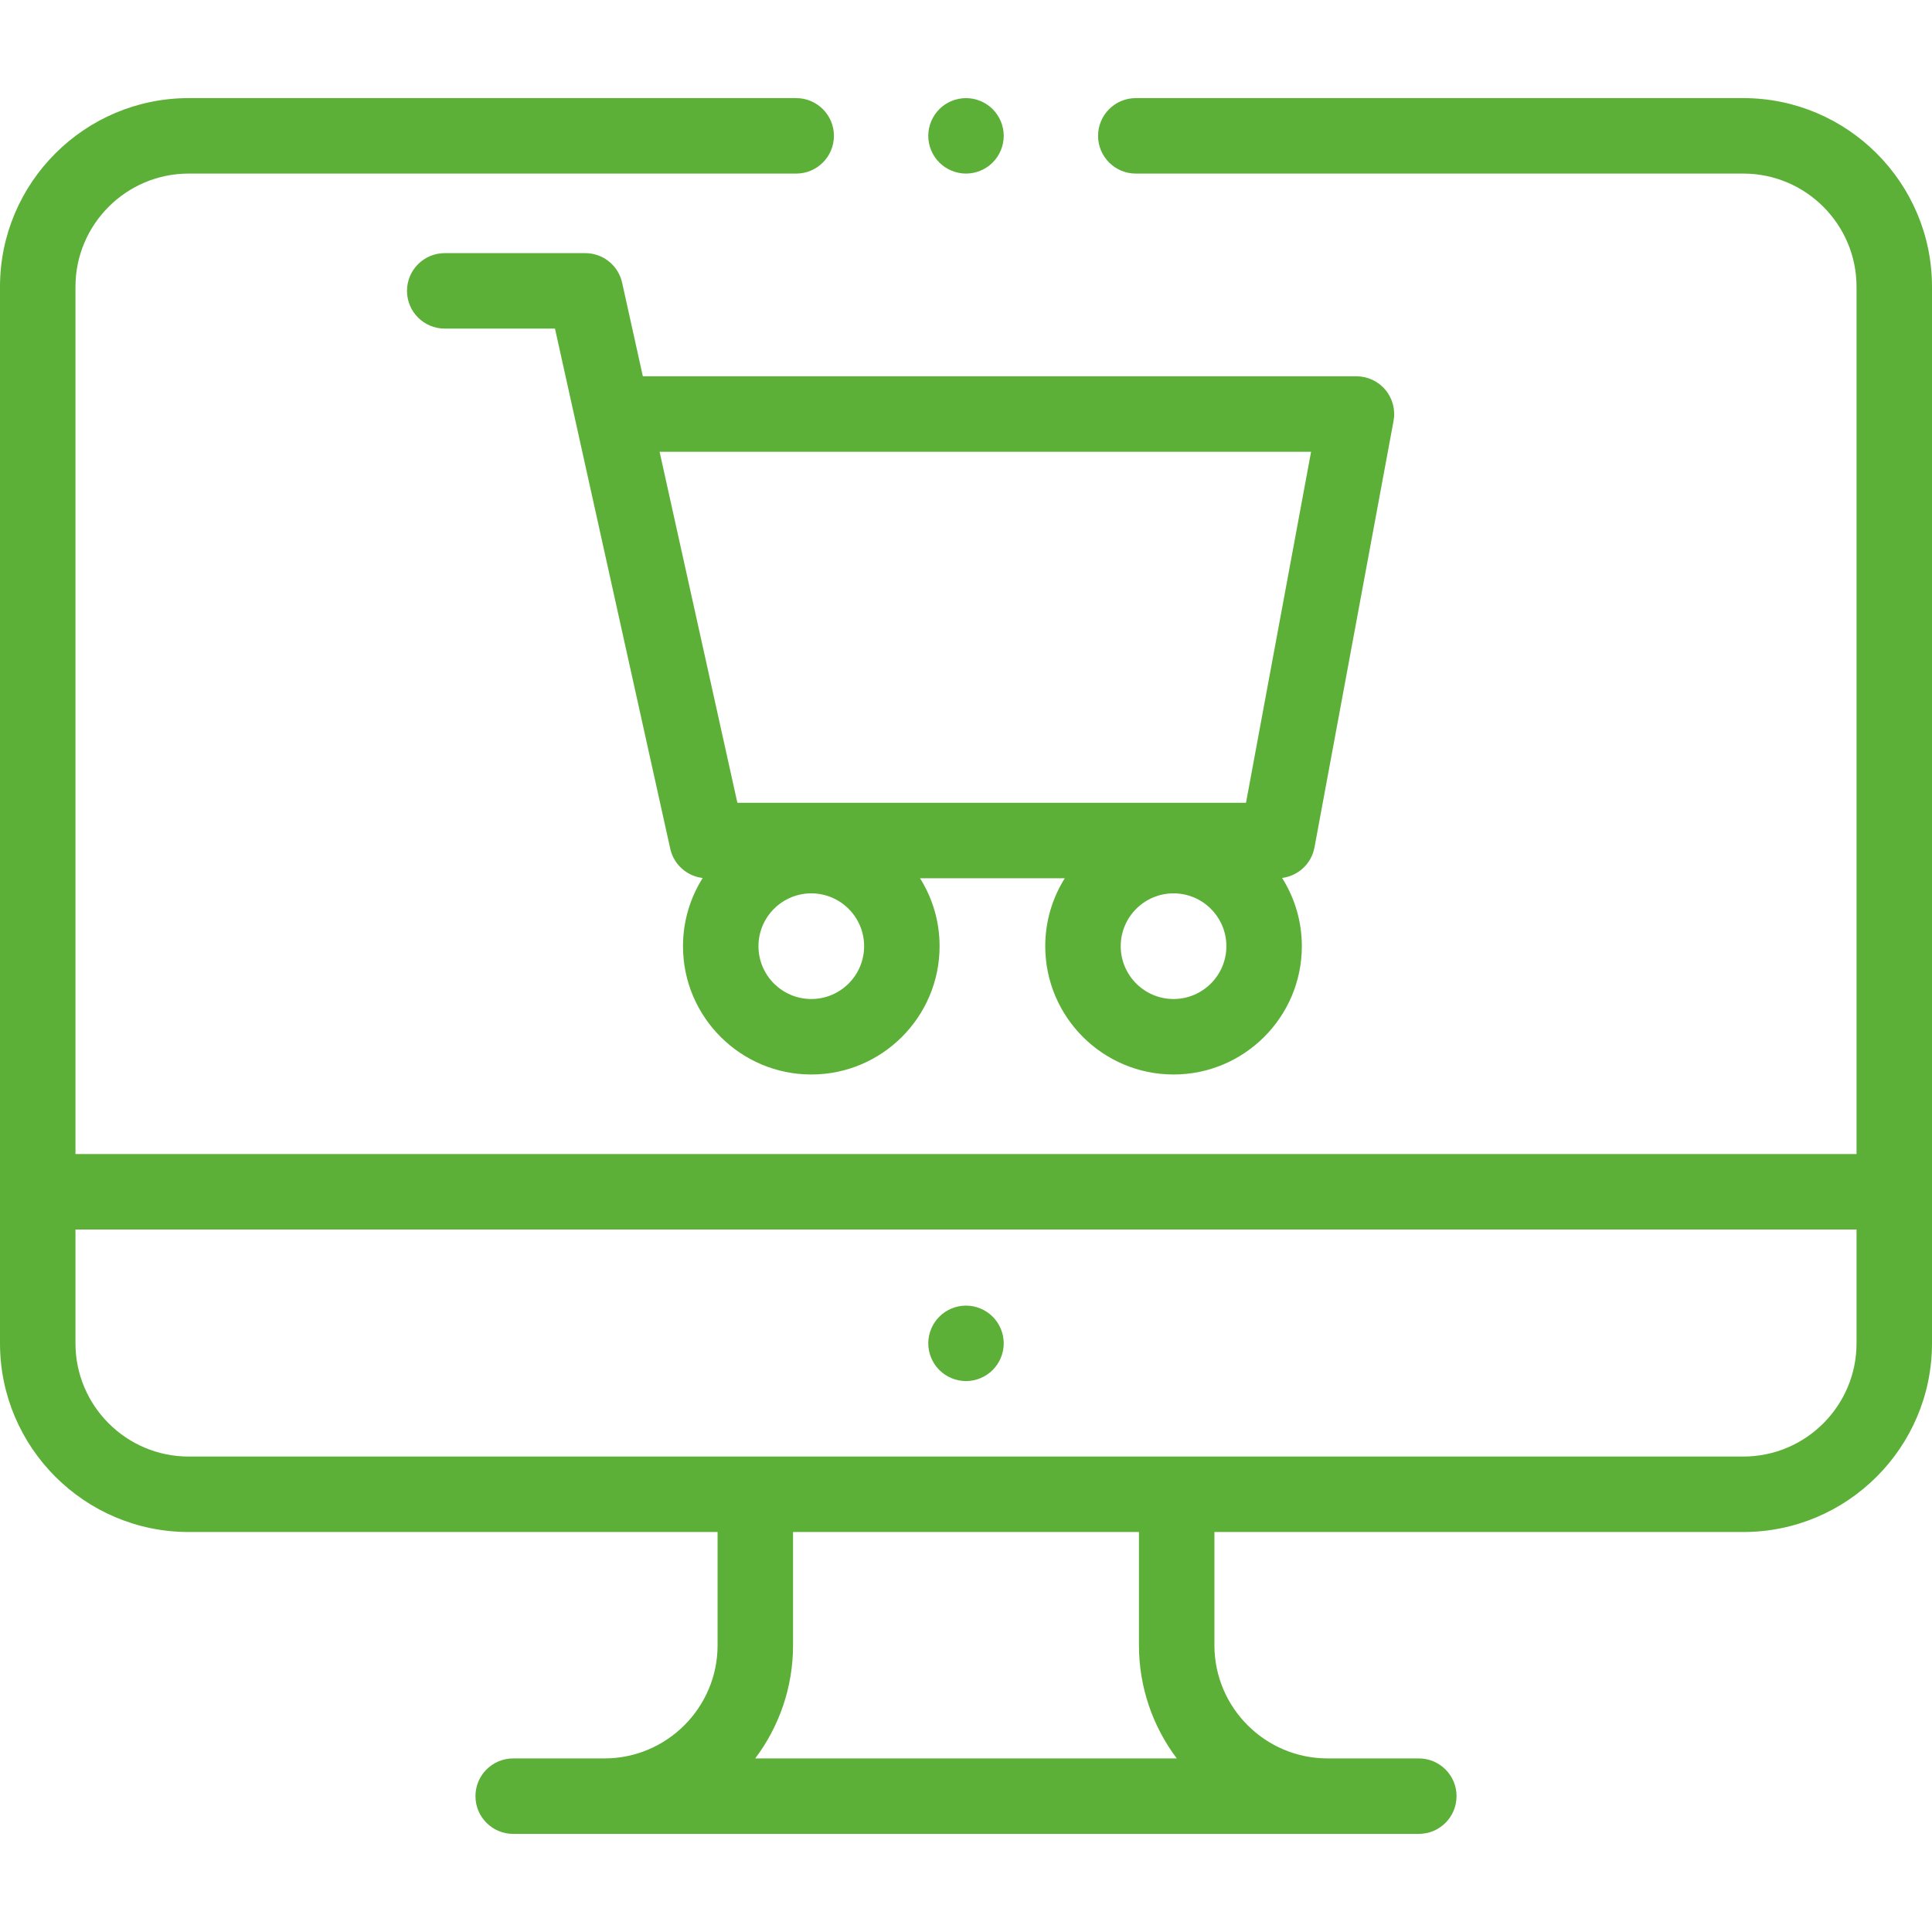
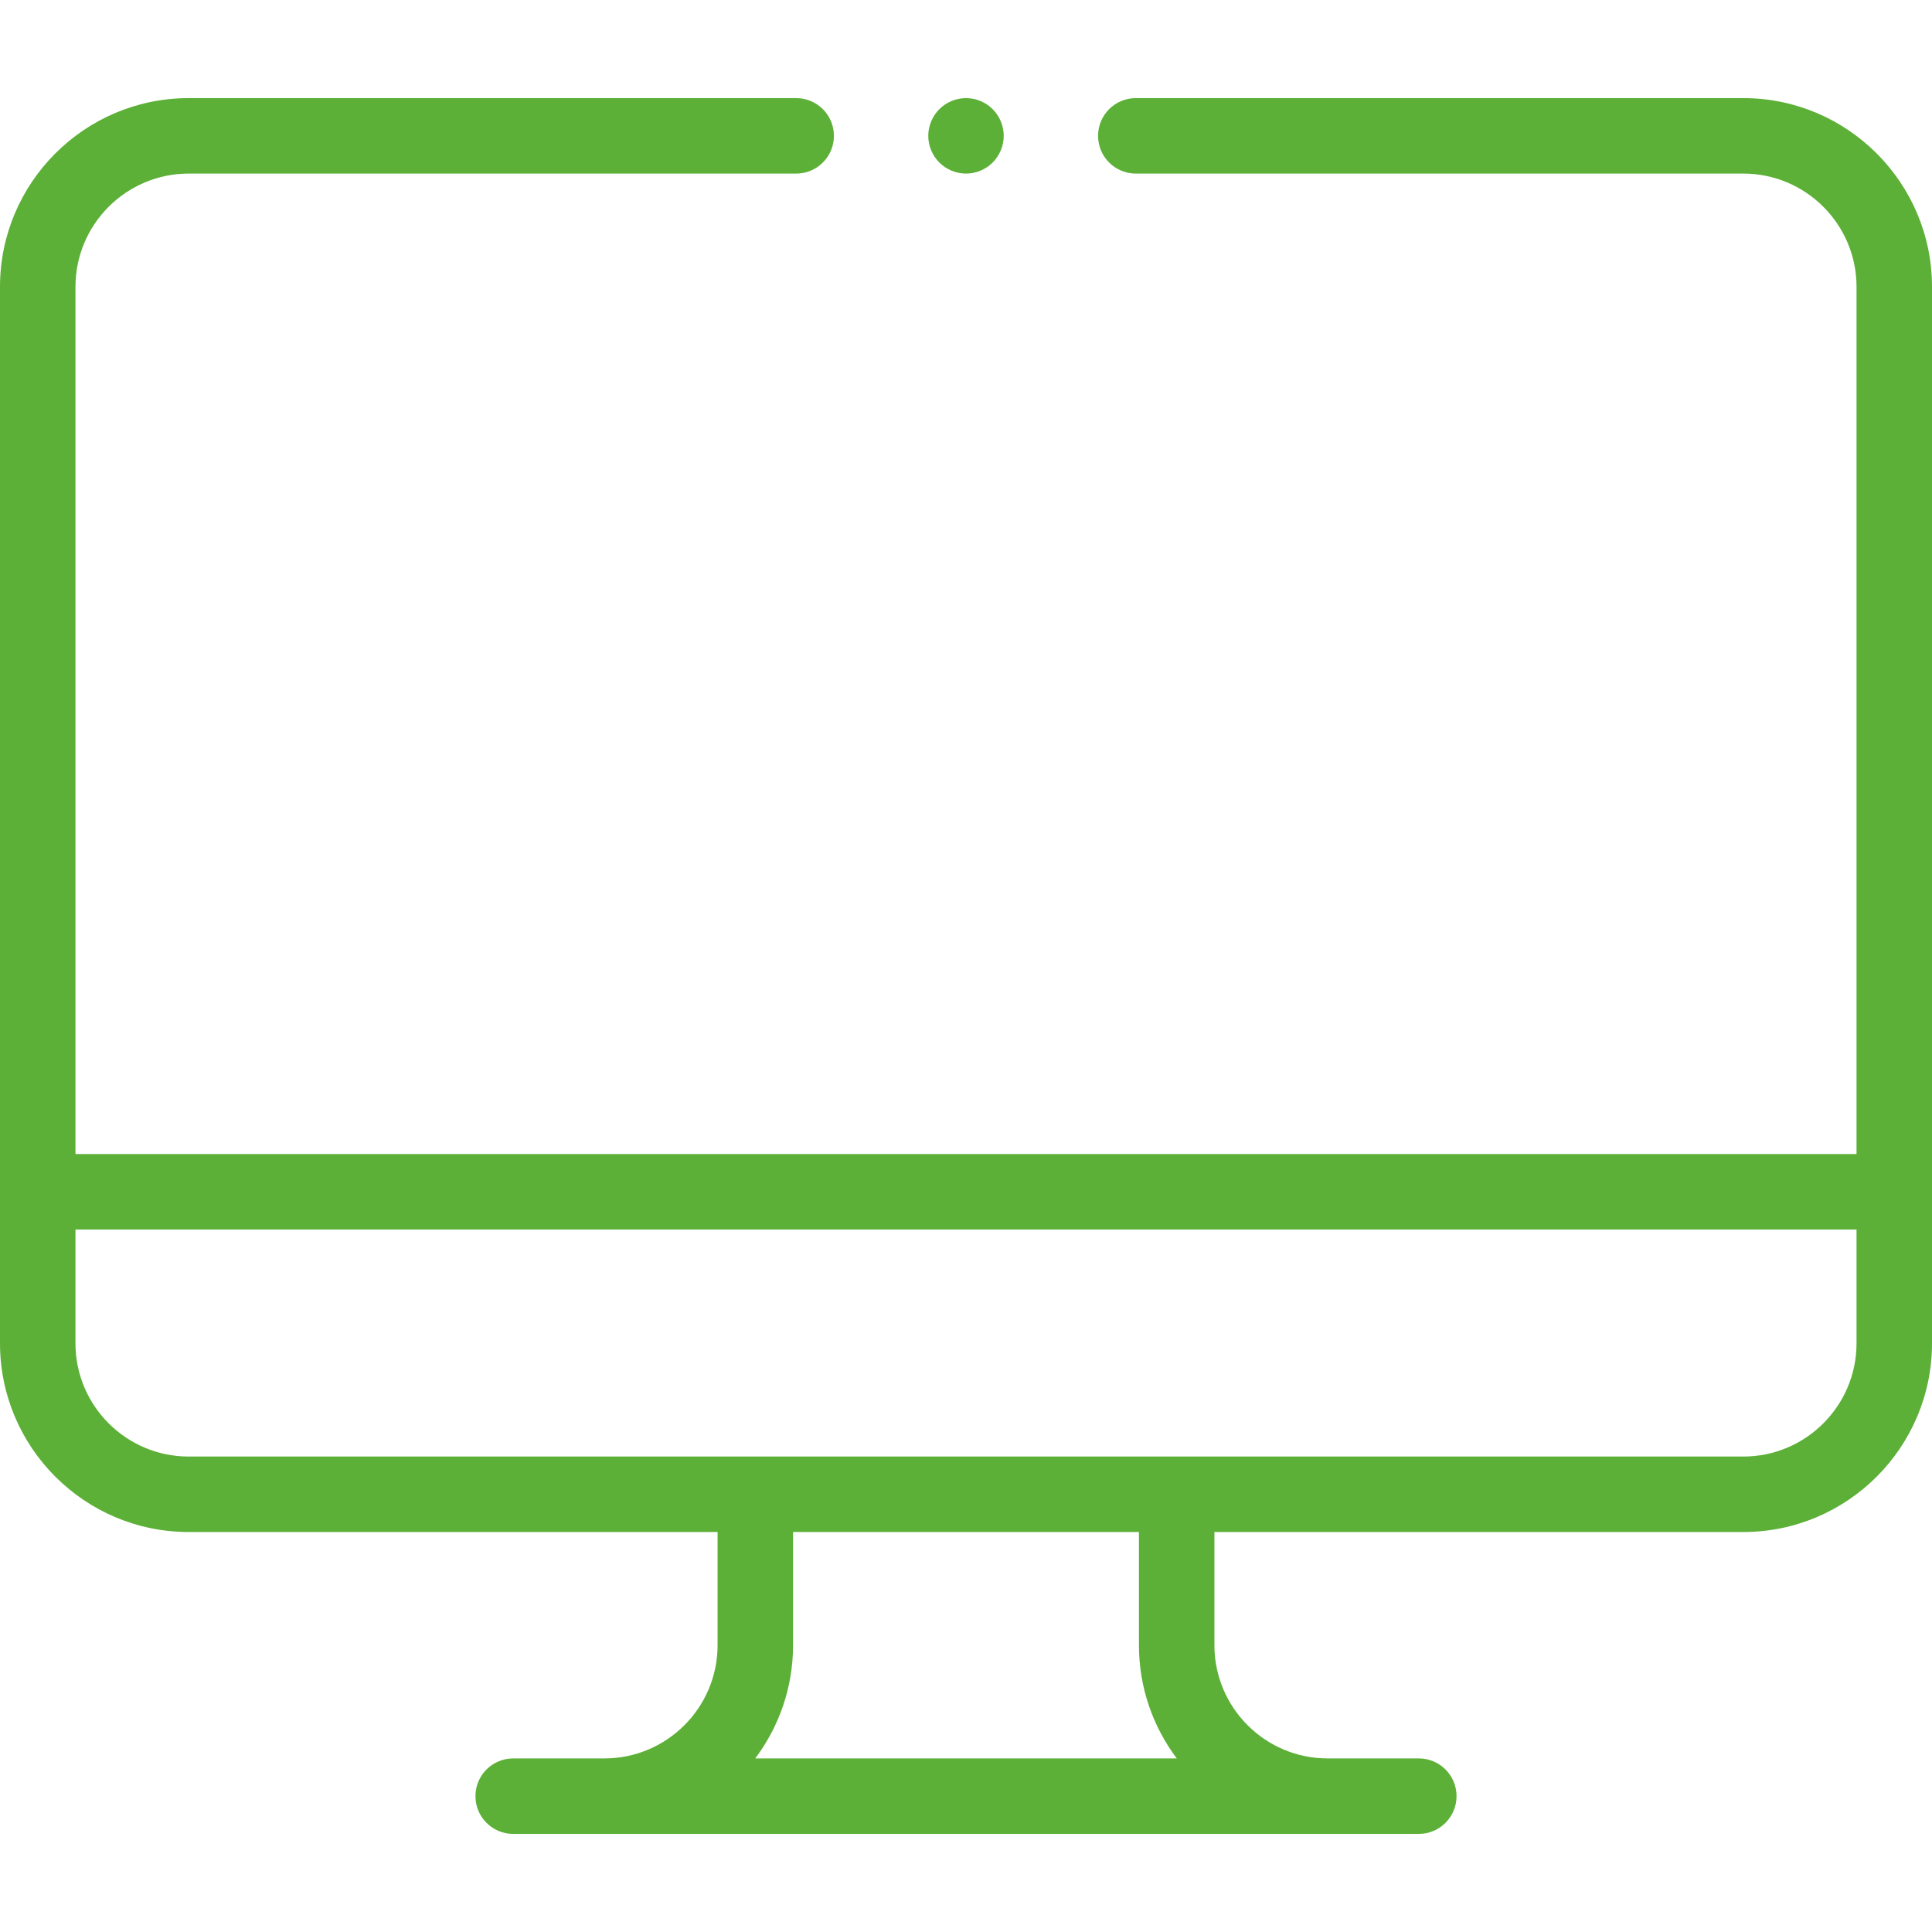
<svg xmlns="http://www.w3.org/2000/svg" version="1.1" width="512" height="512" x="0" y="0" viewBox="0 0 512 512" style="enable-background:new 0 0 512 512" xml:space="preserve" class="">
  <g>
    <g id="XMLID_1153_">
      <g id="XMLID_1139_">
        <g id="XMLID_160_">
          <path id="XMLID_181_" d="m462 26h-161c-5.522 0-10 4.478-10 10s4.478 10 10 10h161c16.542 0 30 13.458 30 30v229.833h-472v-229.833c0-16.542 13.458-30 30-30h161c5.522 0 10-4.478 10-10s-4.478-10-10-10h-161c-27.57 0-50 22.43-50 50v280c0 27.57 22.43 50 50 50h140.167v30c0 16.542-13.458 30-30 30h-24.167c-5.522 0-10 4.478-10 10s4.478 10 10 10h240c5.522 0 10-4.478 10-10s-4.478-10-10-10h-24.167c-16.542 0-30-13.458-30-30v-30h140.167c27.57 0 50-22.43 50-50v-280c0-27.57-22.43-50-50-50zm-150.14 440h-111.72c6.292-8.362 10.027-18.752 10.027-30v-30h91.666v30c0 11.248 3.735 21.638 10.027 30zm150.14-80h-412c-16.542 0-30-13.458-30-30v-30.167h472v30.167c0 16.542-13.458 30-30 30z" fill="#5cb037" data-original="#000000" style="" class="" />
-           <path id="XMLID_183_" d="m256 346c-2.63 0-5.21 1.069-7.07 2.93s-2.93 4.44-2.93 7.07 1.069 5.21 2.93 7.069c1.86 1.86 4.44 2.931 7.07 2.931s5.21-1.07 7.069-2.931c1.861-1.859 2.931-4.439 2.931-7.069s-1.07-5.21-2.931-7.07c-1.859-1.861-4.439-2.93-7.069-2.93z" fill="#5cb037" data-original="#000000" style="" class="" />
          <path id="XMLID_768_" d="m256 46c2.63 0 5.21-1.07 7.069-2.931 1.861-1.859 2.931-4.439 2.931-7.069s-1.07-5.21-2.931-7.07c-1.859-1.861-4.439-2.93-7.069-2.93s-5.21 1.069-7.07 2.93-2.93 4.44-2.93 7.07 1.069 5.21 2.93 7.069c1.86 1.861 4.44 2.931 7.07 2.931z" fill="#5cb037" data-original="#000000" style="" class="" />
-           <path id="XMLID_785_" d="m348.352 224.572 20.953-113.029c.542-2.921-.243-5.932-2.144-8.217-1.899-2.284-4.717-3.605-7.688-3.605h-189.108l-5.496-24.802c-1.014-4.578-5.073-7.836-9.763-7.836h-37.246c-5.522 0-10 4.478-10 10s4.478 10 10 10h29.219l30.545 137.831c.929 4.194 4.417 7.272 8.601 7.76-3.303 5.241-5.223 11.437-5.223 18.076 0 18.748 15.252 34 34 34s34-15.252 34-34c0-6.607-1.901-12.776-5.175-18h38.35c-3.274 5.224-5.175 11.393-5.175 18 0 18.748 15.252 34 34 34s34-15.252 34-34c0-6.645-1.923-12.845-5.231-18.087 4.268-.537 7.78-3.768 8.581-8.091zm-173.555-104.851h172.651l-17.245 93.029h-134.79zm40.205 145.029c-7.72 0-14-6.28-14-14s6.28-14 14-14 14 6.28 14 14-6.28 14-14 14zm96 0c-7.72 0-14-6.28-14-14s6.28-14 14-14 14 6.28 14 14-6.28 14-14 14z" fill="#5cb037" data-original="#000000" style="" class="" />
        </g>
      </g>
    </g>
  </g>
</svg>